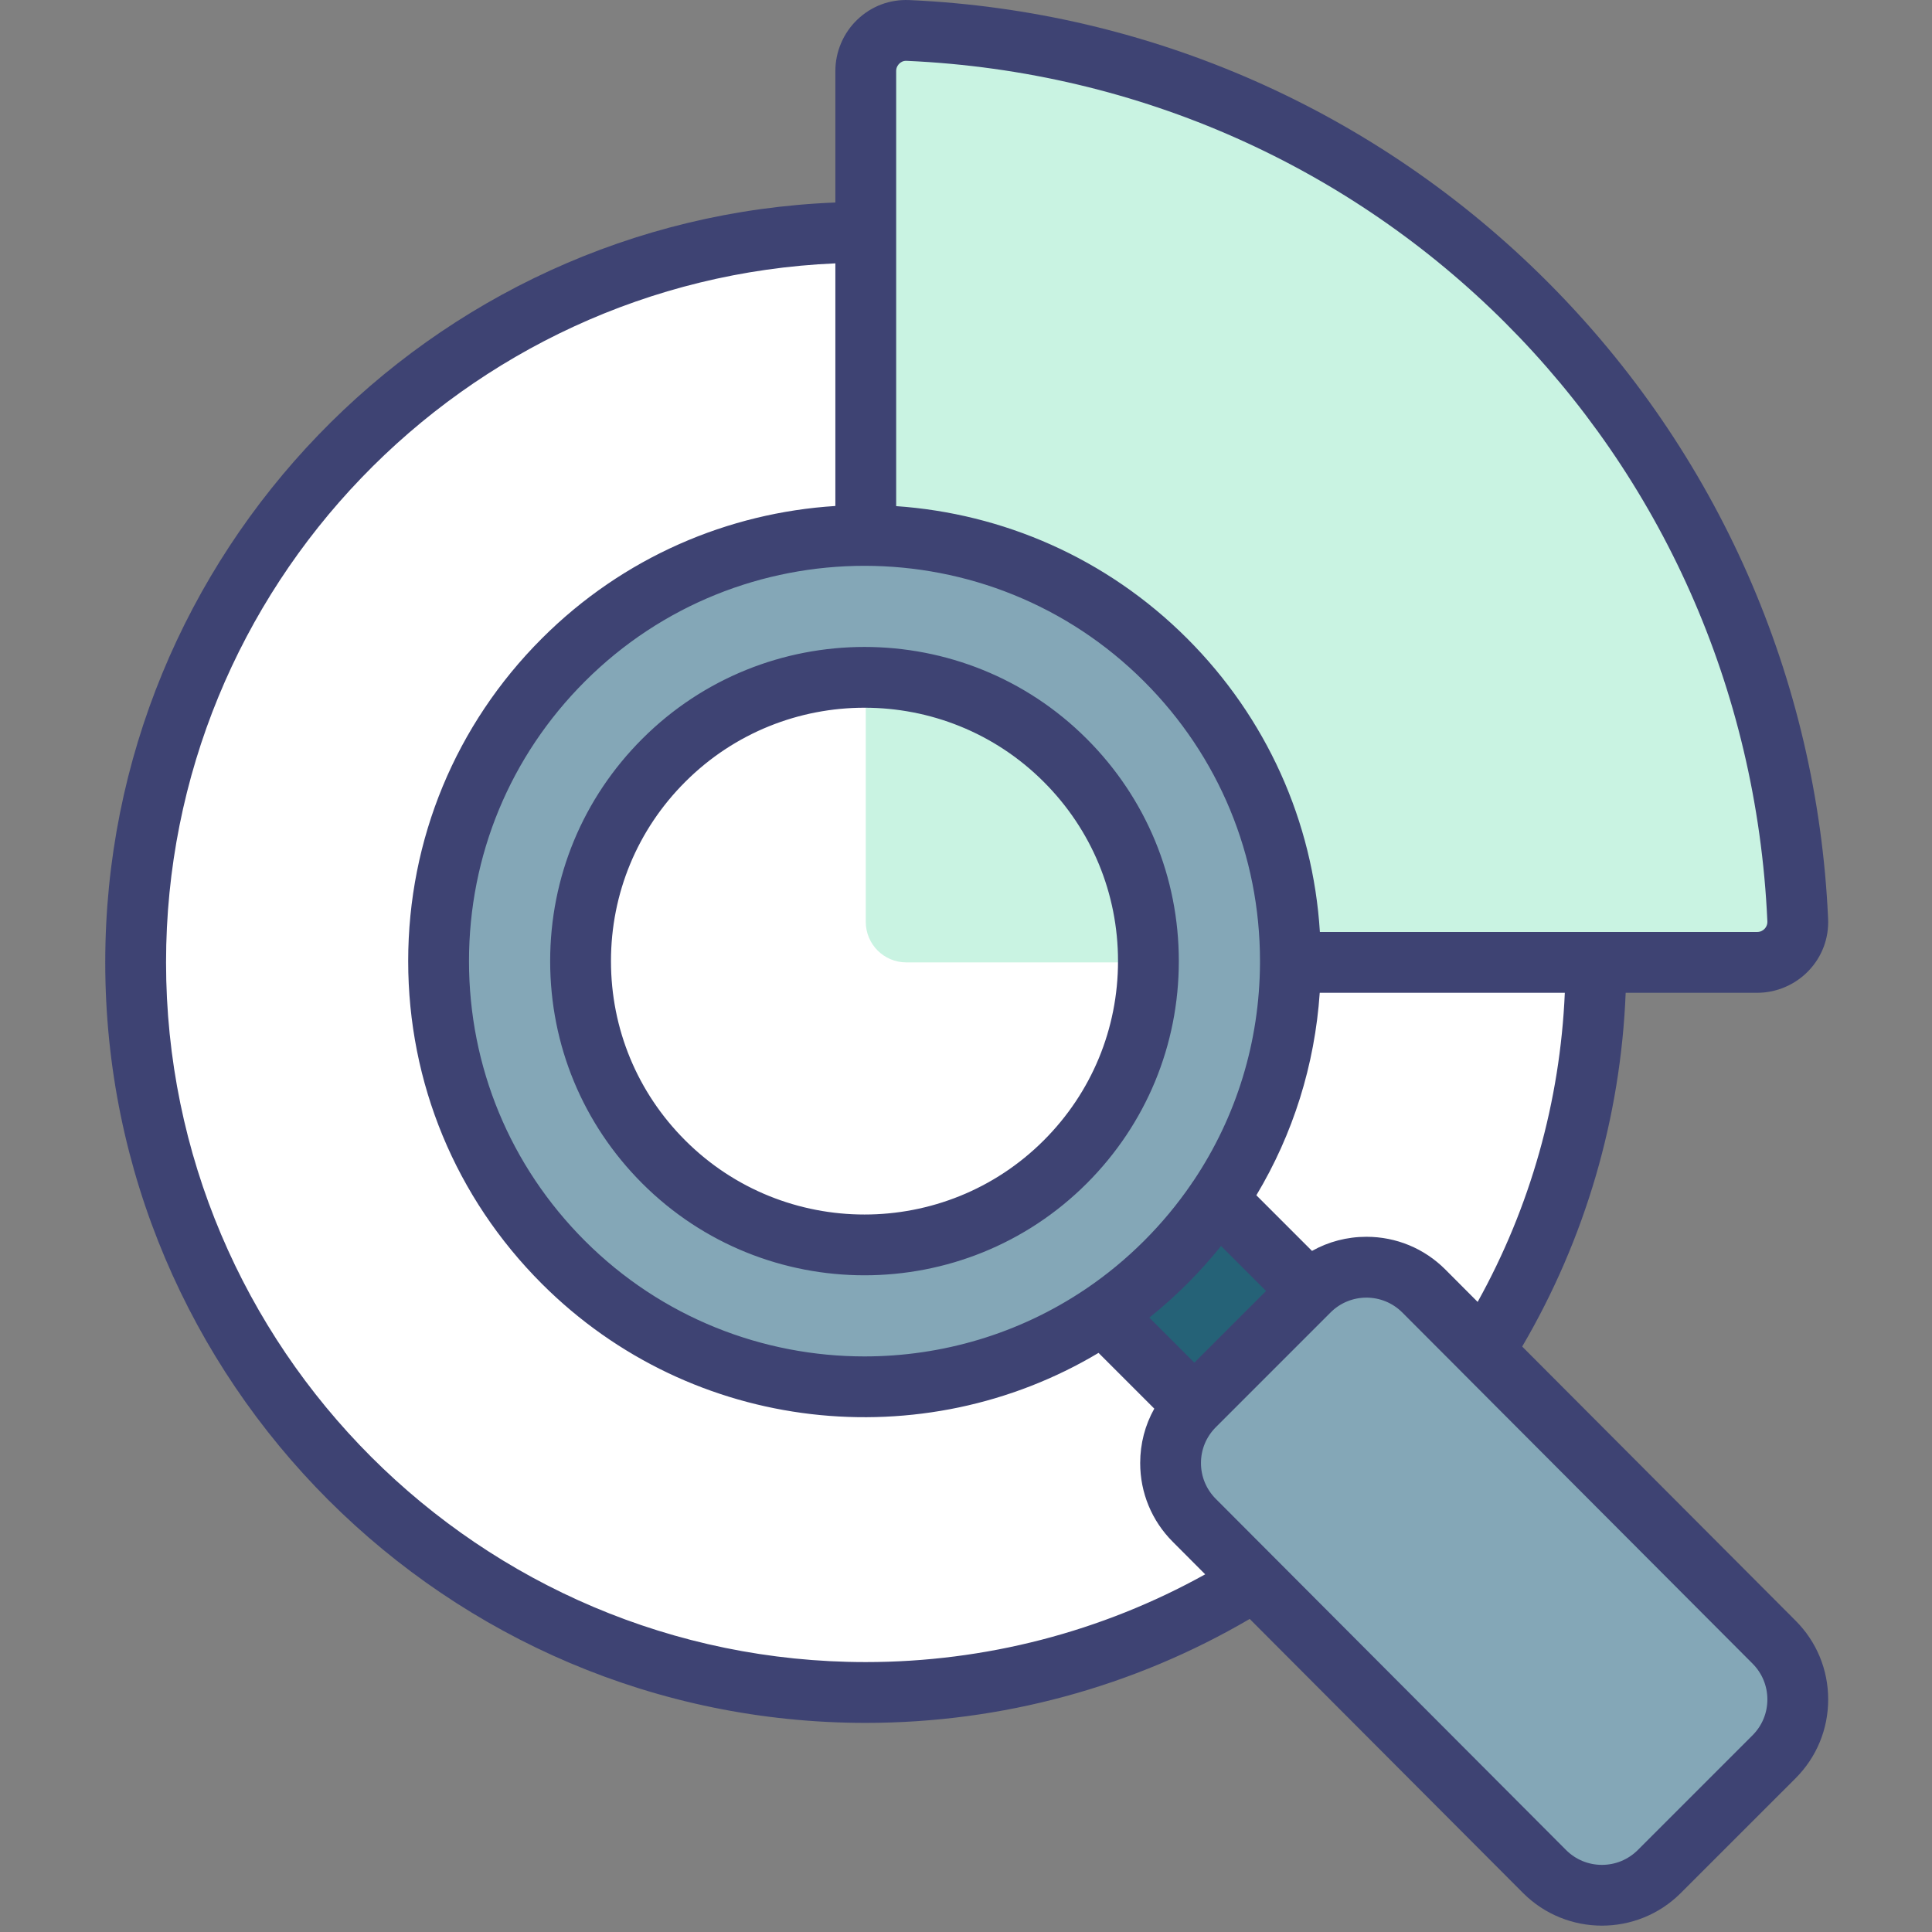
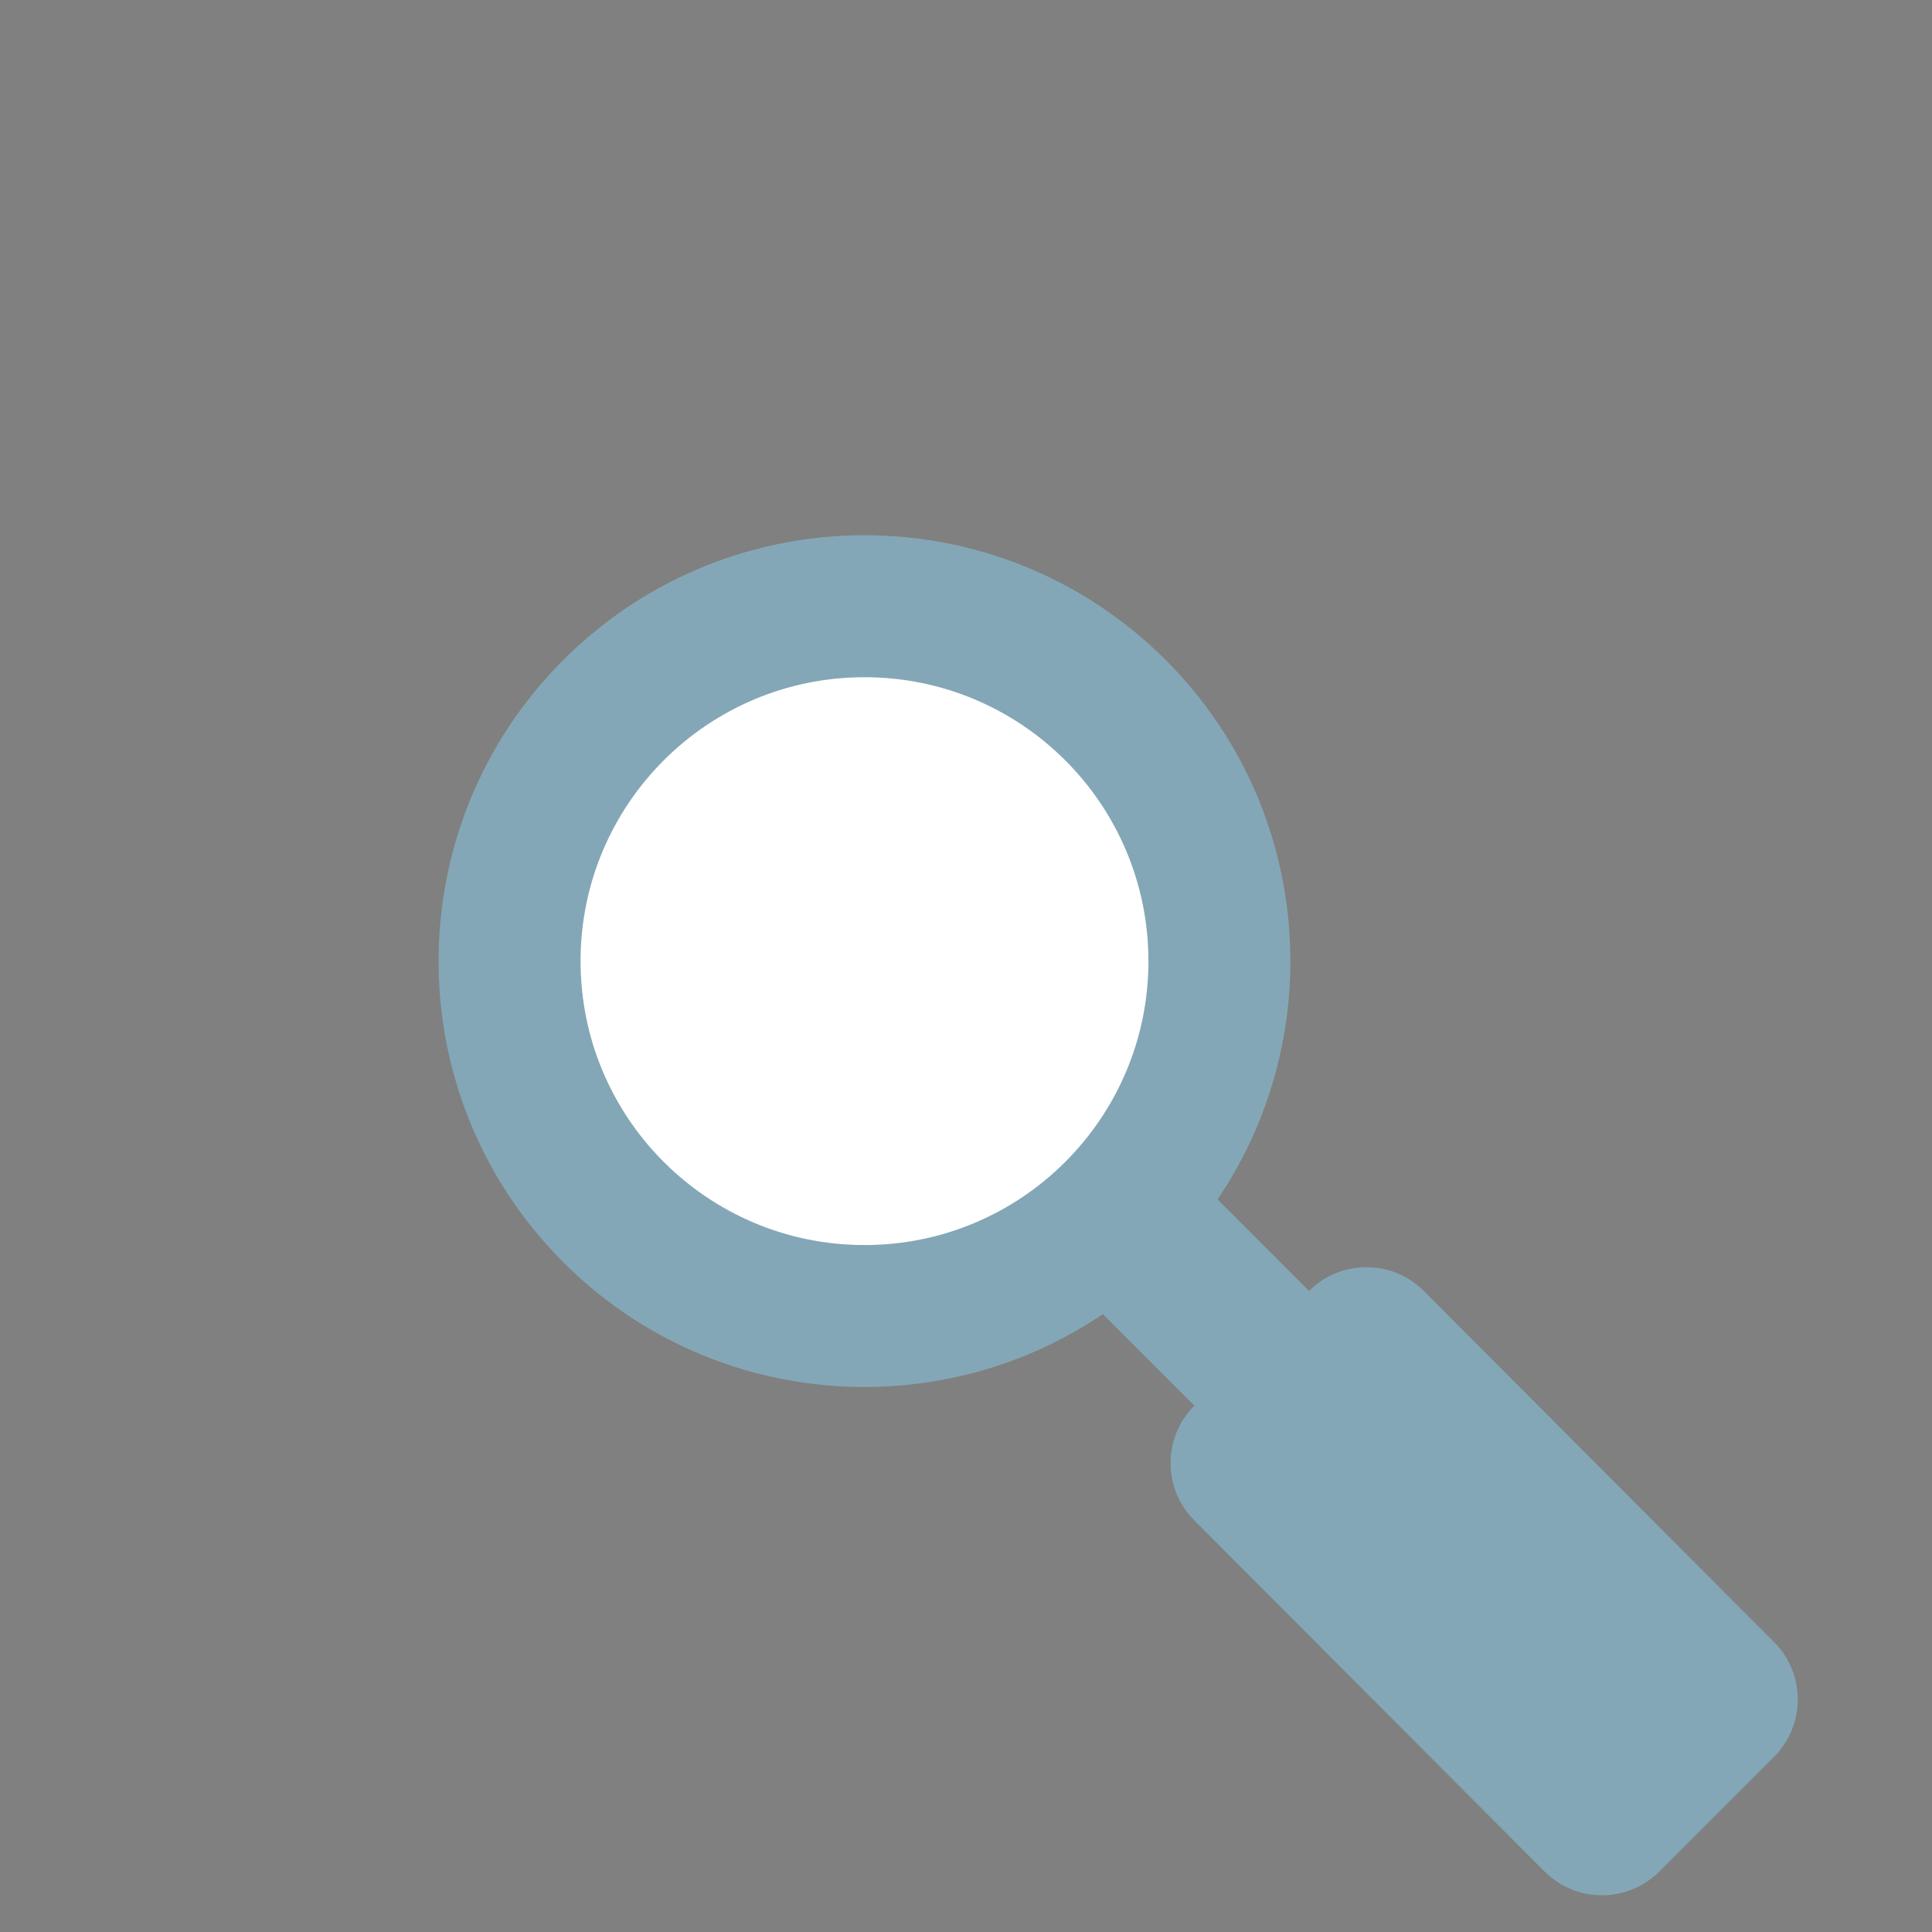
<svg xmlns="http://www.w3.org/2000/svg" width="76" height="76" viewBox="0 0 76 76" fill="none">
  <rect x="0" y="0" width="76" height="76" fill="#808080" stroke="none" />
  <g clip-path="url(#clip0_95_569)">
-     <path fill-rule="evenodd" clip-rule="evenodd" d="M62.778 37.858C62.778 53.72 49.919 66.578 34.057 66.578C18.195 66.578 5.336 53.72 5.336 37.858C5.336 21.996 18.195 9.138 34.057 9.138C49.919 9.138 62.778 21.997 62.778 37.858V37.858Z" fill="white" />
-     <path fill-rule="evenodd" clip-rule="evenodd" d="M35.72 1.198C54.665 2.043 69.874 17.251 70.719 36.195C70.759 37.102 70.031 37.858 69.123 37.858H34.057V2.793C34.057 1.885 34.813 1.157 35.72 1.198V1.198Z" fill="#C9F3E2" />
    <path fill-rule="evenodd" clip-rule="evenodd" d="M69.786 64.595L56.008 50.783C54.762 49.536 52.741 49.536 51.495 50.783L47.895 47.182C52.304 40.666 51.625 31.733 45.854 25.962C39.311 19.419 28.703 19.419 22.16 25.962C15.617 32.504 15.617 43.112 22.16 49.654C27.931 55.425 36.864 56.105 43.382 51.695L46.982 55.296C45.736 56.542 45.736 58.562 46.982 59.809L60.76 73.621C62.006 74.867 64.026 74.867 65.273 73.621L69.786 69.108C71.032 67.862 71.032 65.842 69.786 64.595V64.595Z" fill="#84A7B7" />
-     <path fill-rule="evenodd" clip-rule="evenodd" d="M47.895 47.183L51.495 50.783L46.982 55.296L43.382 51.696C44.253 51.106 45.082 50.426 45.854 49.655C46.626 48.883 47.305 48.054 47.895 47.183V47.183Z" fill="#256277" />
    <path fill-rule="evenodd" clip-rule="evenodd" d="M45.176 37.808C45.176 43.977 40.176 48.977 34.007 48.977C27.838 48.977 22.838 43.977 22.838 37.808C22.838 31.64 27.838 26.64 34.007 26.64C40.176 26.64 45.176 31.64 45.176 37.808V37.808Z" fill="white" />
-     <path fill-rule="evenodd" clip-rule="evenodd" d="M45.175 37.858H35.652C34.771 37.858 34.057 37.144 34.057 36.263V26.641C36.899 26.653 39.737 27.743 41.905 29.911C44.098 32.104 45.188 34.983 45.175 37.858V37.858Z" fill="#C9F3E2" />
-     <path fill-rule="evenodd" clip-rule="evenodd" d="M70.632 63.751L59.879 52.97C62.36 48.739 63.755 43.969 63.95 39.054H69.123C69.882 39.054 70.618 38.739 71.143 38.191C71.674 37.636 71.948 36.908 71.913 36.142C71.492 26.68 67.563 17.774 60.852 11.063C54.142 4.353 45.235 0.425 35.773 0.003C35.002 -0.031 34.279 0.242 33.724 0.773C33.175 1.298 32.861 2.034 32.861 2.793V7.966C16.917 8.596 4.14 21.763 4.14 37.858C4.14 54.354 17.561 67.774 34.057 67.774C39.388 67.774 44.589 66.363 49.16 63.685L59.914 74.467C60.77 75.322 61.893 75.75 63.016 75.75C64.14 75.75 65.263 75.322 66.118 74.467L70.632 69.954C71.46 69.125 71.916 68.023 71.916 66.852C71.916 65.68 71.46 64.578 70.632 63.751V63.751ZM58.127 51.214L56.855 49.938C56.855 49.938 56.854 49.938 56.854 49.937C56.025 49.109 54.923 48.652 53.752 48.652C52.99 48.652 52.258 48.845 51.611 49.208L49.422 47.019C50.865 44.613 51.721 41.898 51.915 39.054H61.556C61.371 43.332 60.199 47.488 58.127 51.214V51.214ZM49.804 50.783L46.982 53.604L45.211 51.833C45.726 51.421 46.223 50.977 46.7 50.5C47.174 50.026 47.62 49.529 48.034 49.013L49.804 50.783V50.783ZM35.253 2.793C35.253 2.643 35.331 2.547 35.378 2.502C35.423 2.458 35.518 2.384 35.667 2.393C54.144 3.217 68.7 17.771 69.524 36.248C69.53 36.394 69.458 36.492 69.414 36.538C69.37 36.584 69.273 36.662 69.123 36.662H51.921C51.648 32.299 49.818 28.235 46.699 25.116C43.517 21.934 39.426 20.198 35.253 19.91L35.253 2.793V2.793V2.793ZM34.007 22.258C37.991 22.258 41.975 23.775 45.008 26.808C47.946 29.746 49.565 33.653 49.565 37.808C49.565 37.812 49.565 37.816 49.565 37.819C49.564 37.832 49.564 37.845 49.564 37.858C49.564 37.869 49.564 37.879 49.565 37.89C49.549 40.982 48.637 43.933 46.952 46.447C46.918 46.49 46.888 46.535 46.86 46.581C46.319 47.371 45.7 48.117 45.008 48.809C44.296 49.52 43.533 50.148 42.729 50.693C42.718 50.7 42.708 50.707 42.697 50.714C40.081 52.477 37.044 53.358 34.007 53.358C30.023 53.358 26.038 51.841 23.006 48.809C20.068 45.87 18.449 41.964 18.449 37.808C18.449 33.653 20.067 29.746 23.006 26.808C23.006 26.808 23.006 26.808 23.006 26.808C26.039 23.775 30.023 22.258 34.007 22.258V22.258ZM34.057 65.382C18.88 65.382 6.532 53.035 6.532 37.858C6.532 23.082 18.237 10.989 32.861 10.36V19.904C28.654 20.17 24.523 21.908 21.315 25.116C17.925 28.506 16.057 33.014 16.057 37.808C16.057 42.602 17.925 47.11 21.315 50.5C27.244 56.429 36.322 57.336 43.214 53.219L45.407 55.412C45.044 56.058 44.852 56.79 44.852 57.552C44.852 58.724 45.308 59.825 46.136 60.653L47.409 61.93C43.338 64.192 38.753 65.382 34.057 65.382V65.382ZM68.94 68.262L64.427 72.775C64.05 73.152 63.549 73.359 63.016 73.359C62.483 73.359 61.982 73.152 61.606 72.776L50.206 61.347C50.195 61.335 50.183 61.323 50.17 61.311L47.828 58.963C47.451 58.586 47.243 58.085 47.243 57.552C47.243 57.019 47.451 56.518 47.828 56.142L52.341 51.629C53.119 50.851 54.384 50.851 55.162 51.629L57.505 53.977C57.516 53.989 57.528 54 57.539 54.012L68.94 65.441C69.316 65.818 69.524 66.319 69.524 66.852C69.524 67.385 69.317 67.886 68.94 68.262V68.262ZM25.264 46.552C27.674 48.962 30.841 50.167 34.007 50.167C37.173 50.167 40.34 48.962 42.751 46.552C45.086 44.216 46.372 41.111 46.372 37.808C46.372 34.505 45.086 31.4 42.751 29.065C37.93 24.244 30.084 24.244 25.264 29.065C22.928 31.4 21.642 34.505 21.642 37.808C21.642 41.111 22.928 44.216 25.264 46.552V46.552ZM26.955 30.757V30.757C28.899 28.812 31.453 27.84 34.007 27.84C36.561 27.84 39.115 28.812 41.059 30.757C42.943 32.64 43.98 35.145 43.98 37.808C43.98 40.472 42.943 42.977 41.059 44.86C37.171 48.748 30.844 48.748 26.955 44.86C25.071 42.977 24.034 40.472 24.034 37.808C24.034 35.145 25.071 32.64 26.955 30.757V30.757Z" fill="#3E4373" />
  </g>
  <defs>
    <clipPath id="clip0_95_569">
      <rect width="68.057" height="75.75" fill="white" transform="translate(4)" />
    </clipPath>
  </defs>
</svg>